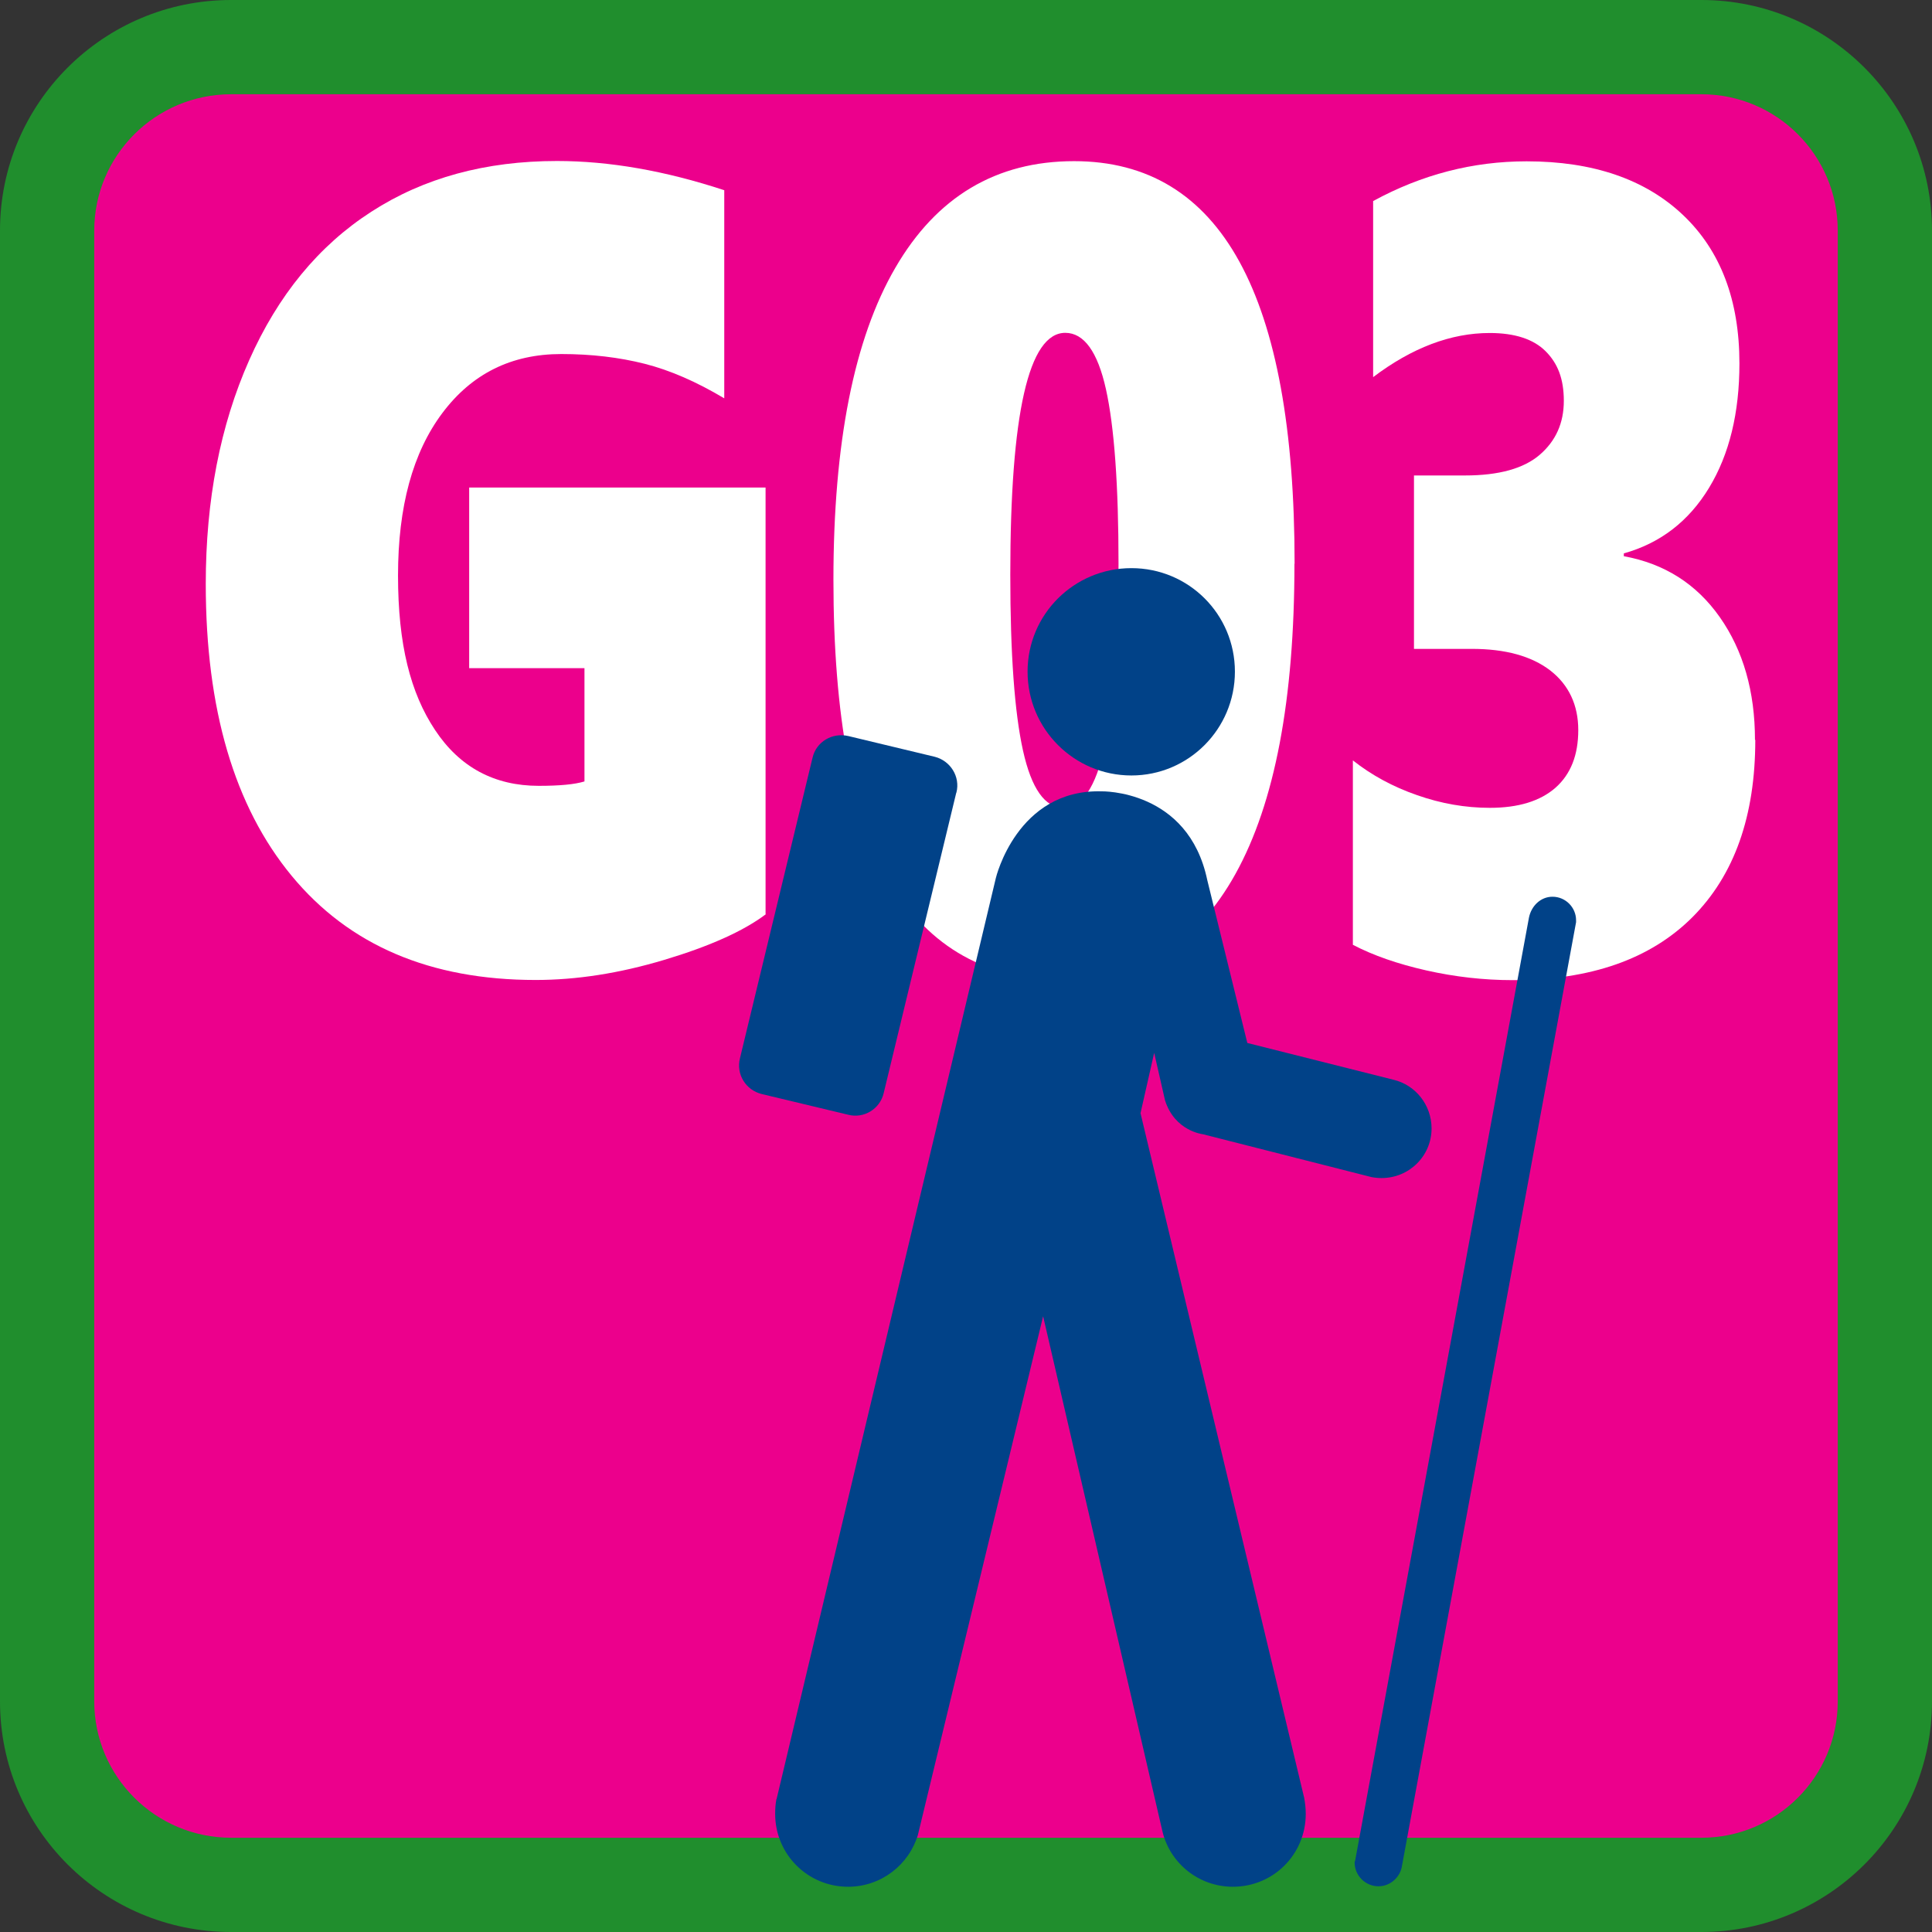
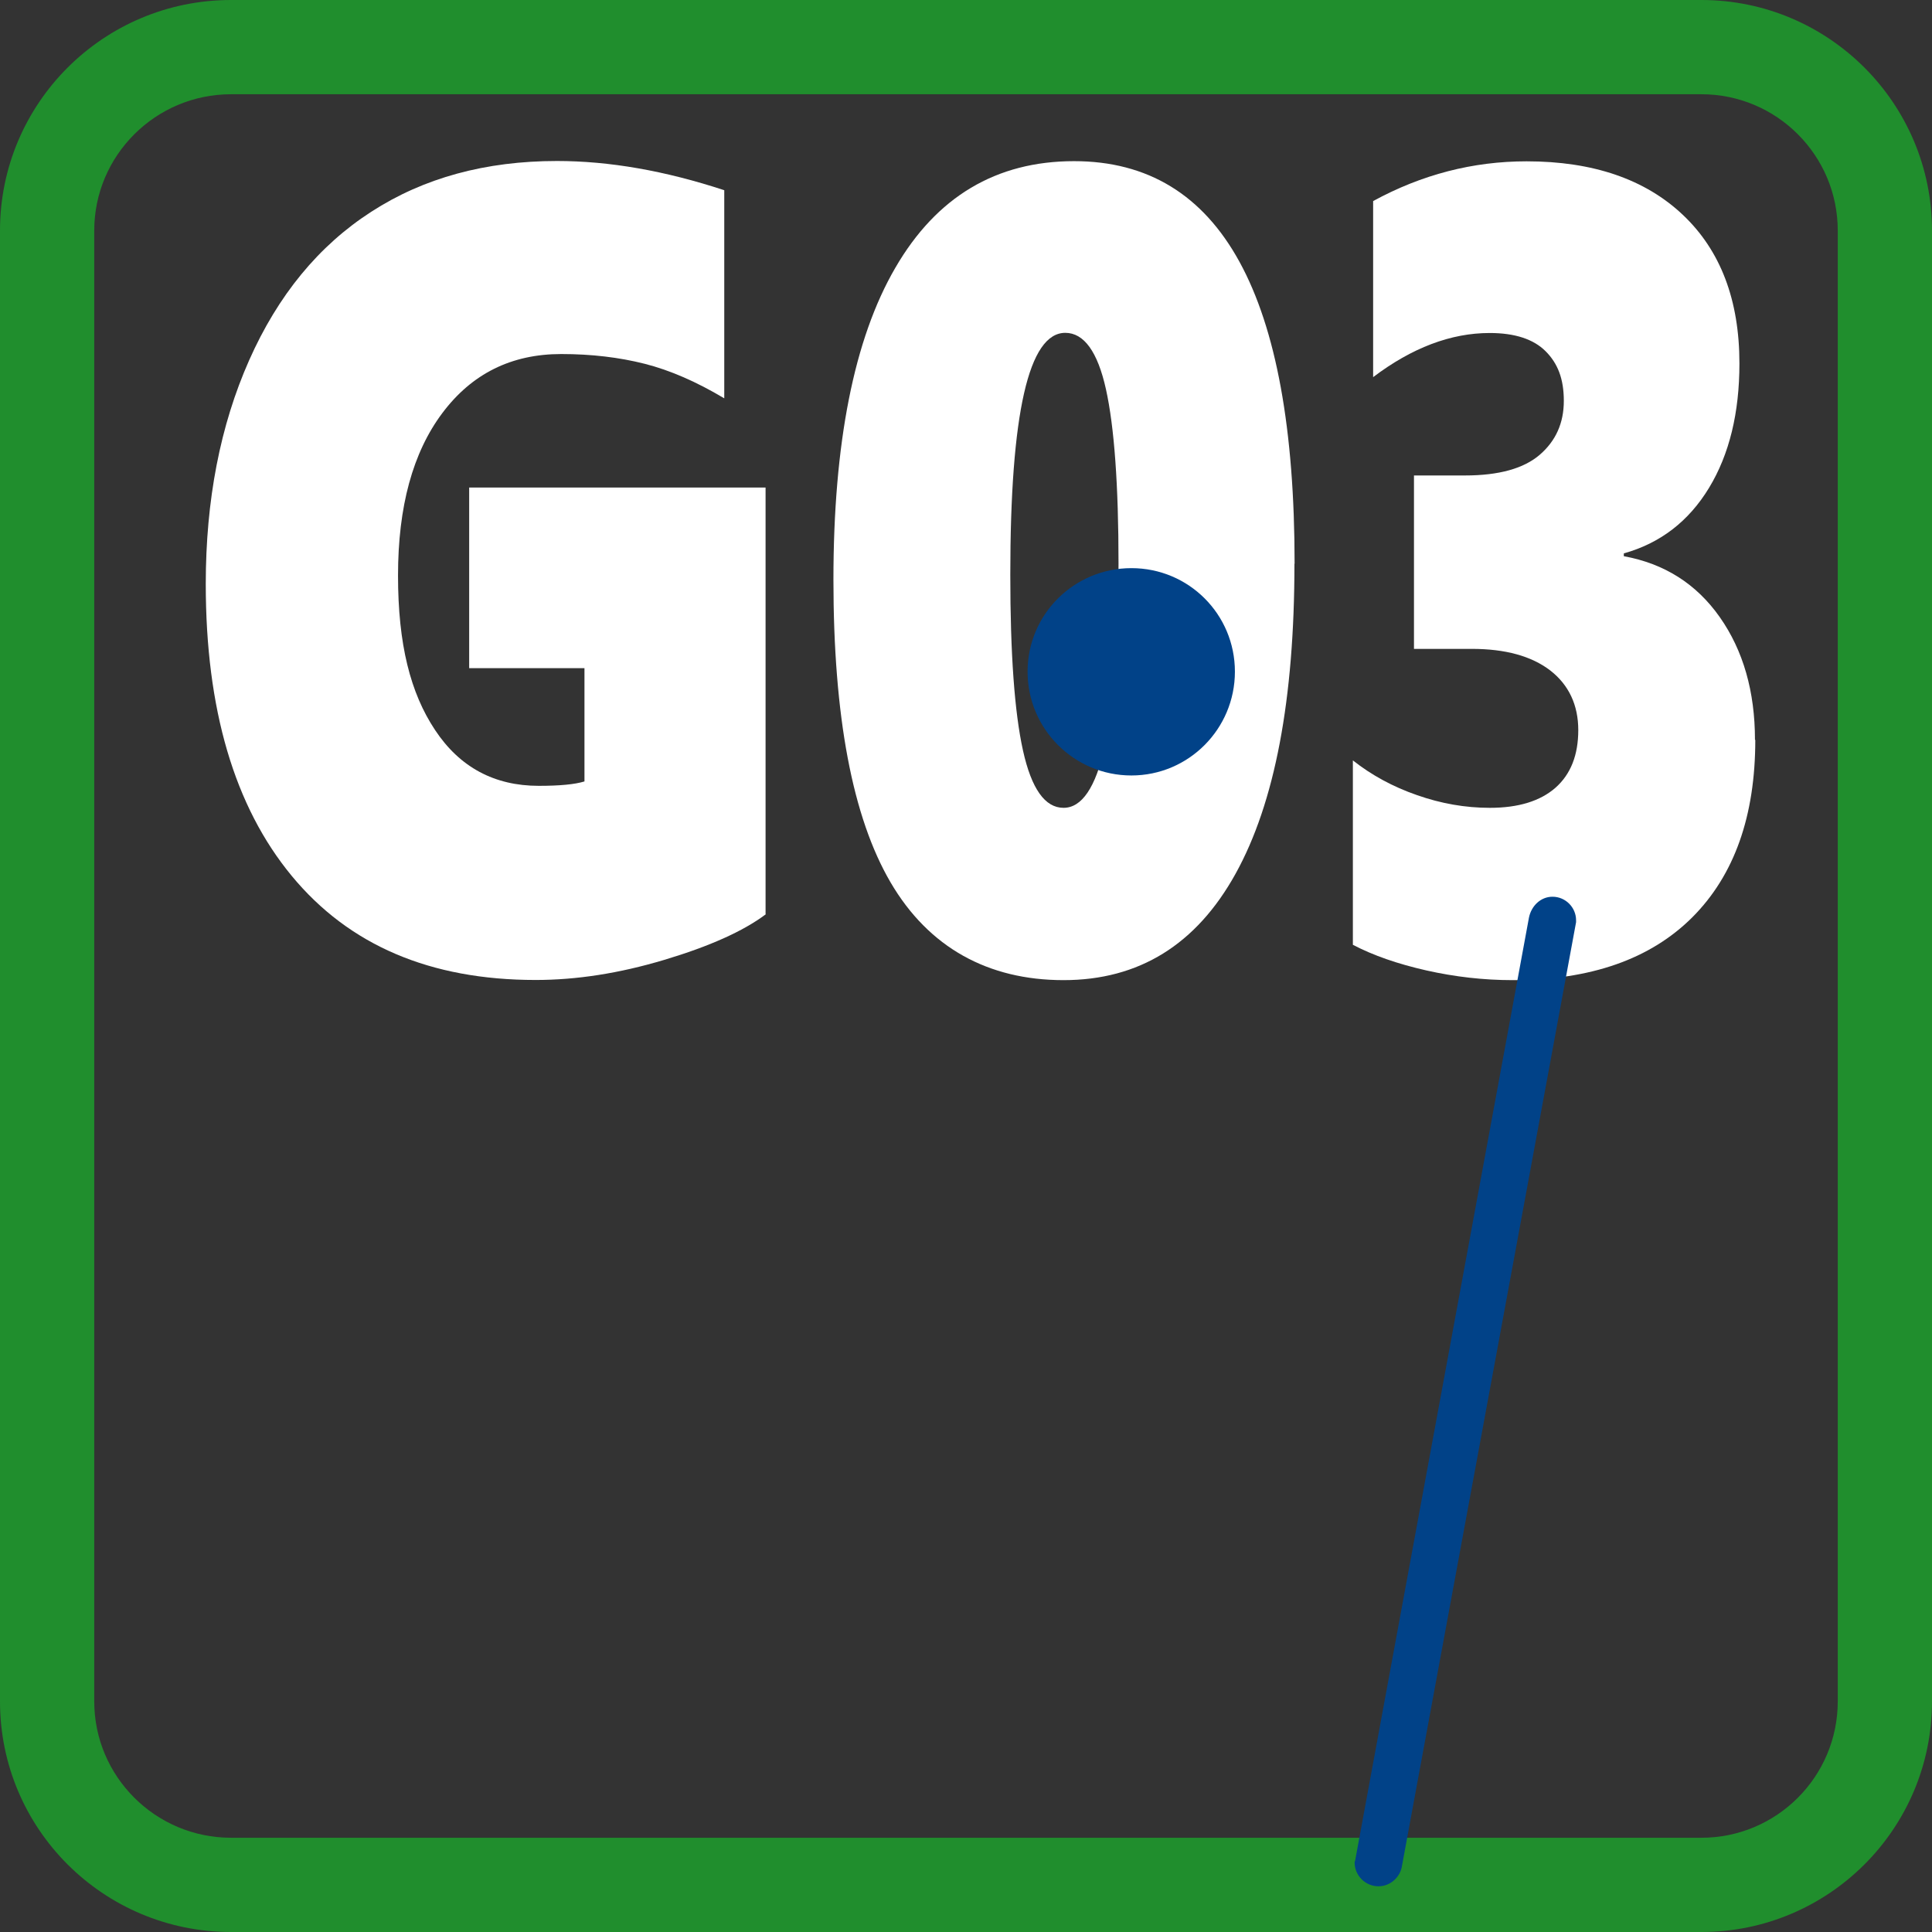
<svg xmlns="http://www.w3.org/2000/svg" id="Livello_1" viewBox="0 0 123 123">
  <rect x="0" y="0" width="123" height="123" fill="#333333" stroke="none" />
-   <path d="M14.06,2.19C7.32,2.19,1.85,7.6,1.85,14.24v92.53c0,6.63,5.48,12.04,12.21,12.04h93.61c6.73,0,12.2-5.41,12.2-12.04V14.24c0-6.65-5.47-12.05-12.2-12.05H14.06Z" style="fill:#ec008c;" />
  <path d="M48.75,58.21c-1.44,1.08-3.59,2.04-6.46,2.9s-5.59,1.28-8.19,1.28c-6.71,0-11.88-2.21-15.53-6.63-3.65-4.42-5.47-10.61-5.47-18.58,0-5.34.92-10.09,2.76-14.24,1.84-4.15,4.43-7.3,7.78-9.46,3.34-2.16,7.28-3.23,11.82-3.23,3.33,0,6.88.62,10.65,1.86v13.25c-1.76-1.05-3.45-1.79-5.07-2.2-1.62-.41-3.39-.62-5.31-.62-3.17,0-5.69,1.25-7.57,3.76-1.88,2.51-2.82,5.95-2.82,10.34s.79,7.48,2.36,9.84c1.57,2.37,3.78,3.55,6.6,3.55,1.32,0,2.29-.09,2.91-.28v-7.21h-7.34v-11.5h18.87v27.14Z" style="fill:#fff;" />
  <path d="M82.41,35.89c0,8.65-1.25,15.23-3.75,19.74-2.5,4.51-6.15,6.77-10.95,6.77s-8.58-2.07-11.01-6.22c-2.43-4.15-3.64-10.57-3.64-19.27s1.31-15.34,3.94-19.86c2.62-4.52,6.42-6.79,11.38-6.79,9.36,0,14.04,8.54,14.04,25.63ZM71.21,35.89c0-5.01-.27-8.72-.8-11.11-.53-2.39-1.4-3.59-2.59-3.59-2.33,0-3.5,5.13-3.5,15.4,0,5.04.27,8.77.81,11.2s1.4,3.64,2.58,3.64c2.33,0,3.5-5.18,3.5-15.54Z" style="fill:#fff;" />
  <path d="M111.75,47.1c0,4.85-1.33,8.61-4,11.29-2.67,2.67-6.48,4.01-11.45,4.01-1.85,0-3.68-.21-5.5-.62-1.81-.41-3.37-.95-4.67-1.63v-11.74c1.19.94,2.55,1.68,4.08,2.21,1.53.54,3.08.81,4.64.81,1.82,0,3.21-.43,4.18-1.28.97-.86,1.45-2.08,1.45-3.67s-.6-2.88-1.79-3.8c-1.19-.91-2.85-1.37-4.99-1.37h-3.68v-11.04h3.25c2.15,0,3.74-.44,4.76-1.32,1.02-.88,1.53-2.02,1.53-3.43s-.39-2.39-1.16-3.16c-.77-.77-1.96-1.16-3.56-1.16-2.47,0-4.95.94-7.42,2.81v-11.21c3.1-1.69,6.35-2.53,9.77-2.53,4.23,0,7.55,1.14,9.95,3.41,2.4,2.27,3.6,5.43,3.6,9.46,0,3.14-.64,5.78-1.93,7.91-1.29,2.13-3.1,3.53-5.43,4.18v.18c2.58.47,4.62,1.76,6.11,3.88,1.49,2.12,2.24,4.73,2.24,7.82Z" style="fill:#fff;" />
  <path d="M108.32,6c4.79,0,8.68,3.89,8.68,8.68v93.64c0,4.79-3.89,8.68-8.68,8.68H14.71c-4.8,0-8.71-3.89-8.71-8.68V14.68c0-4.79,3.91-8.68,8.71-8.68h93.61M108.32,0H14.71C6.59,0,0,6.57,0,14.68v93.64C0,116.44,6.59,123,14.71,123h93.61c8.09,0,14.68-6.56,14.68-14.68V14.68C123,6.57,116.41,0,108.32,0h0Z" style="fill:#208e2d;" />
  <path d="M72.03,49.37c3.64,0,6.59-2.96,6.59-6.61s-2.94-6.59-6.59-6.59-6.61,2.94-6.61,6.59,2.96,6.61,6.61,6.61Z" style="fill:#014288;" />
-   <path d="M60.89,50.46c.26-1.02-.39-2.03-1.38-2.28l-5.5-1.32c-1.03-.24-2.05.37-2.28,1.38l-4.62,19.13c-.26,1.02.37,2.03,1.38,2.28l5.51,1.32c1,.26,2.03-.37,2.26-1.38l4.62-19.12Z" style="fill:#014288;" />
  <path d="M86.26,118.48s-.02.08-.02.09c0,.84.69,1.52,1.52,1.52.76,0,1.4-.59,1.5-1.32l11.08-60.06v-.12c0-.82-.67-1.5-1.5-1.5-.76,0-1.35.59-1.5,1.33l-11.07,60.06Z" style="fill:#014288;" />
-   <path d="M49.43,114.54c-.06.31-.08.62-.08.94,0,2.57,2.07,4.64,4.64,4.64,2.11,0,3.88-1.4,4.45-3.31l7.97-33.01,7.6,32.81c.49,2.03,2.32,3.51,4.48,3.51,2.58,0,4.64-2.06,4.64-4.64,0-.36-.04-.69-.1-1.02l-10.42-43.59.87-3.84.69,3.02c.62,1.97,2.41,2.16,2.41,2.16l10.74,2.73c.21.04.43.06.64.06,1.75,0,3.18-1.4,3.18-3.16,0-1.5-1.03-2.77-2.43-3.1l-9.3-2.34-2.55-10.37c-1.21-5.79-6.74-5.65-6.74-5.65-5.38-.14-6.72,5.52-6.72,5.52,0,0-13.96,58.64-13.96,58.64Z" style="fill:#014288;" />
</svg>